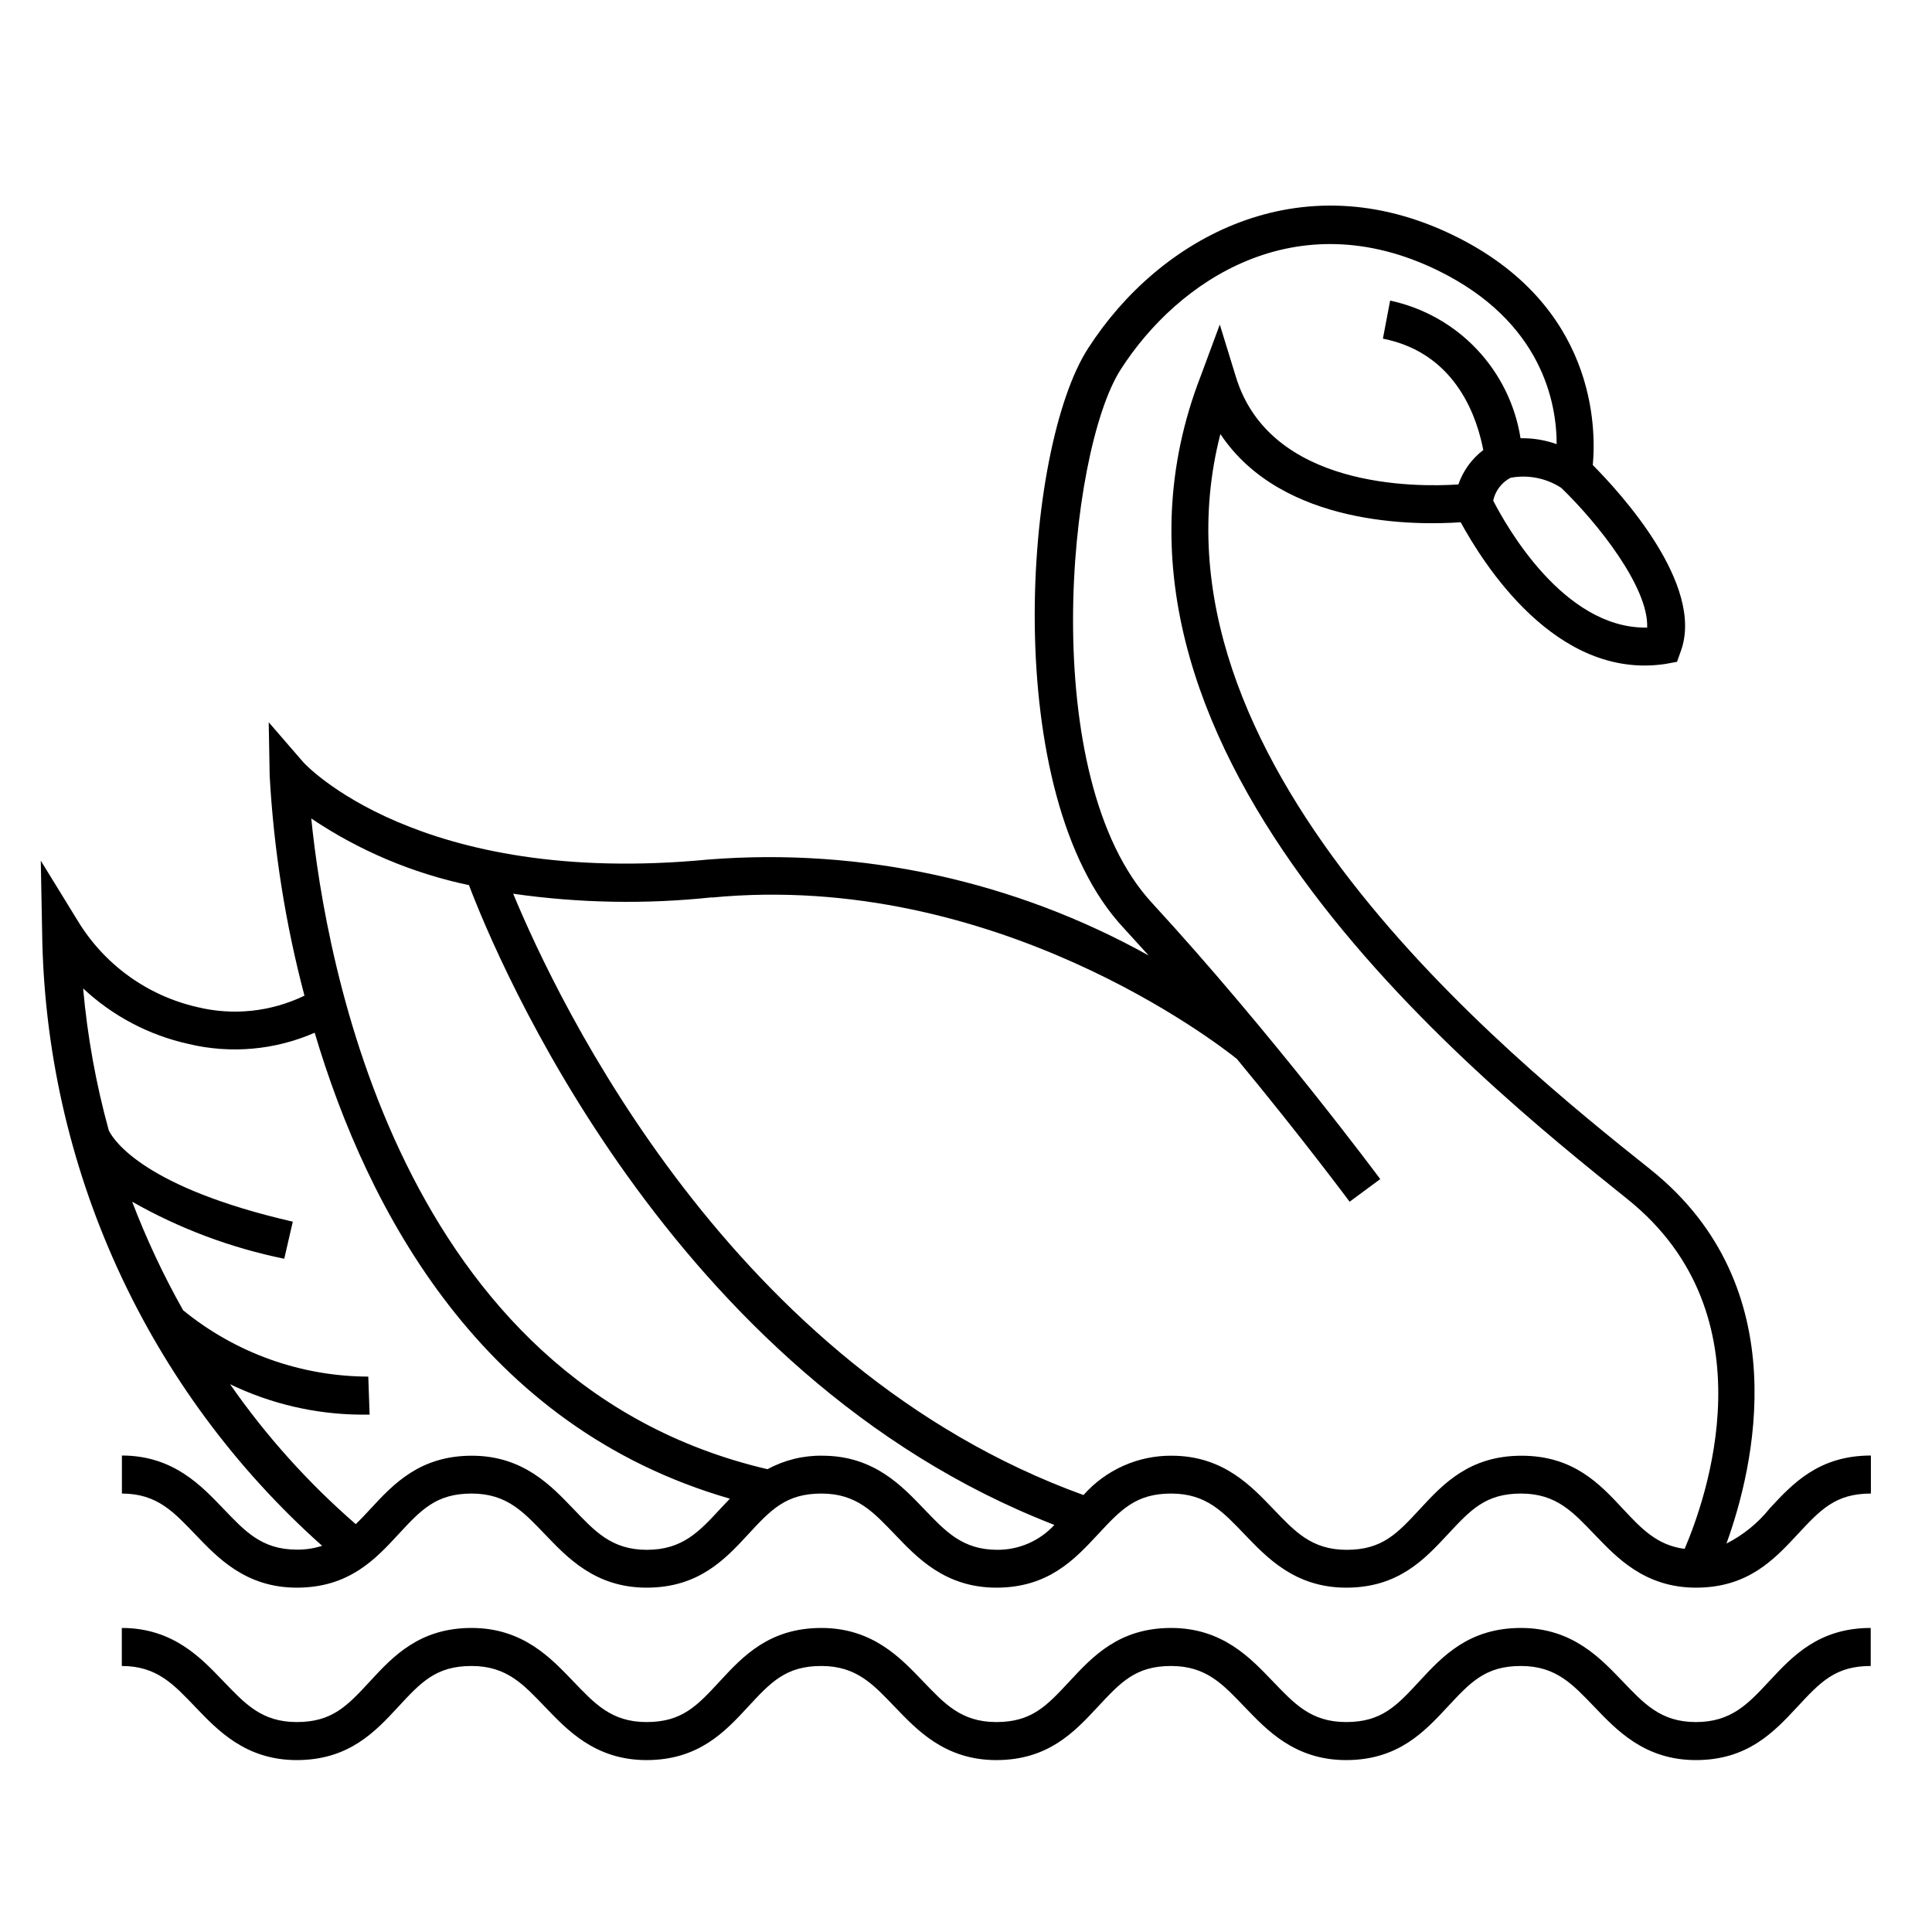
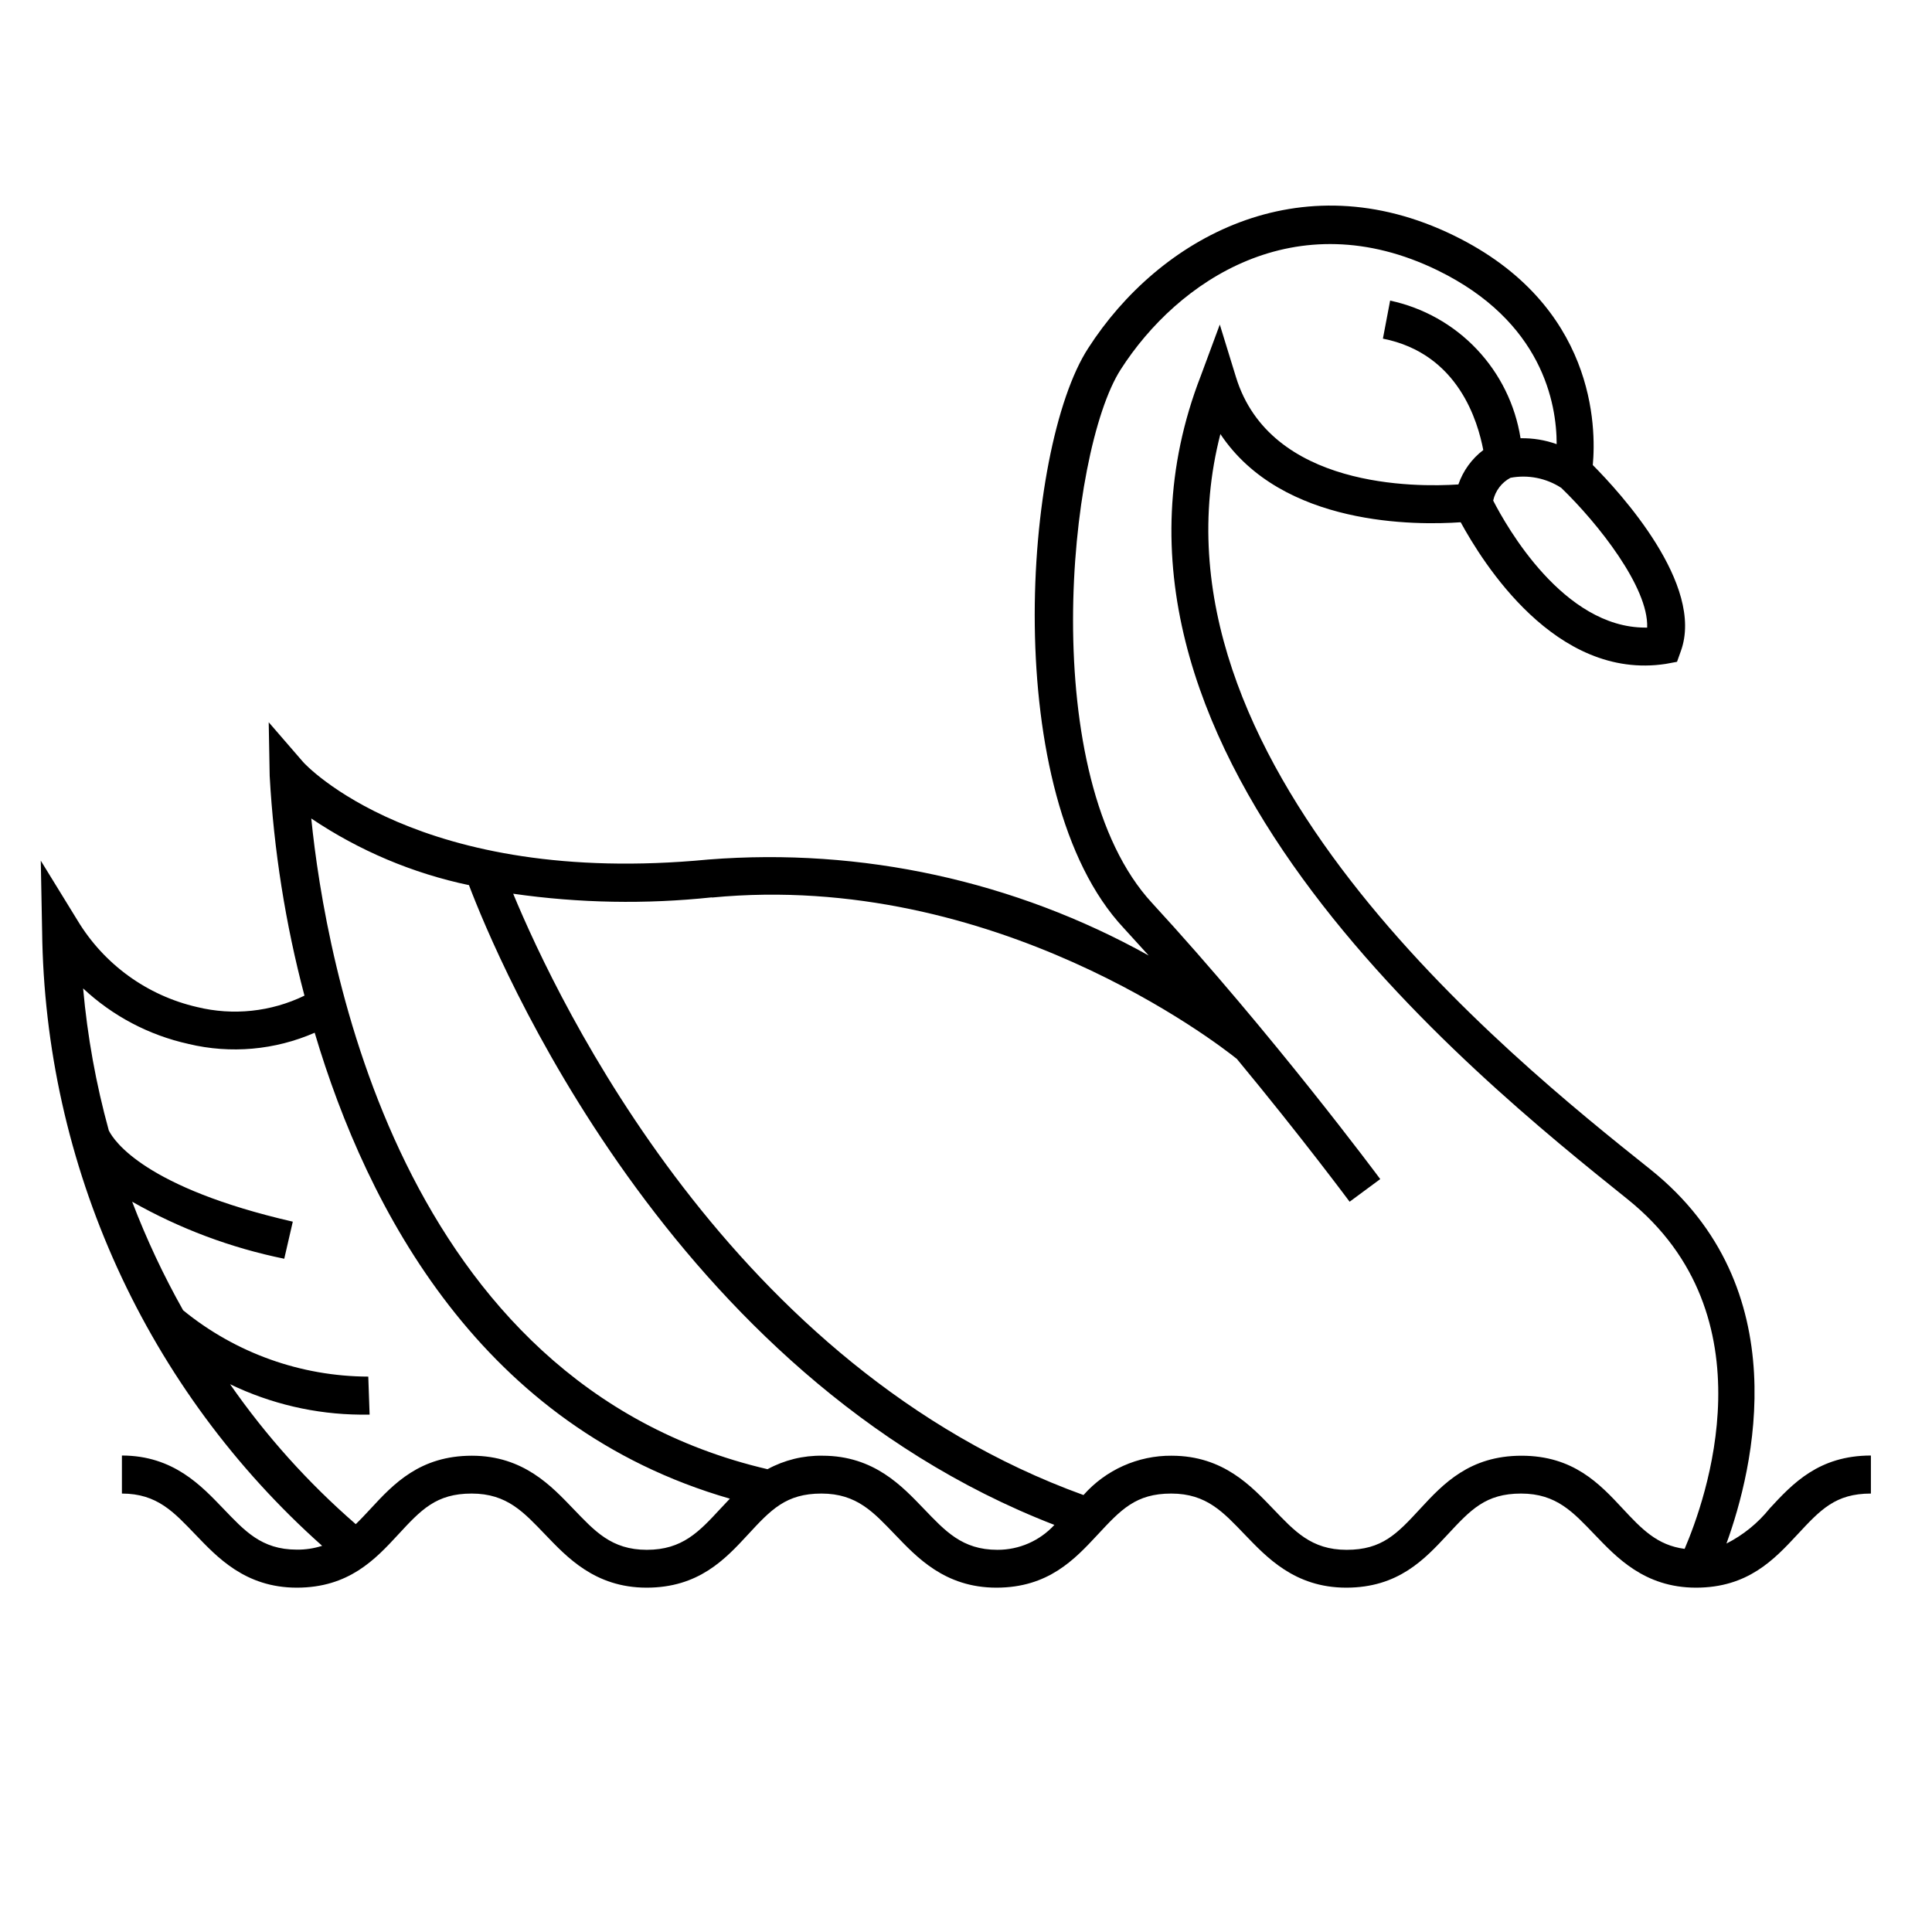
<svg xmlns="http://www.w3.org/2000/svg" fill="#000000" width="800px" height="800px" version="1.1" viewBox="144 144 512 512">
  <g>
-     <path d="m612.91 589.48c-5.644 6.047-10.078 10.883-19.496 10.883-9.422 0-13.855-5.039-19.496-10.883-5.644-5.844-13.098-14.055-26.852-14.055s-20.758 7.457-26.852 14.055c-6.098 6.602-10.078 10.883-19.496 10.883-9.422 0-13.855-5.039-19.496-10.883-5.644-5.844-13.098-14.055-26.852-14.055s-20.707 7.457-26.852 14.055c-6.144 6.602-10.078 10.883-19.496 10.883-9.422 0-13.855-5.039-19.496-10.883-5.644-5.844-13.098-14.055-26.852-14.055-13.754 0-20.758 7.457-26.852 14.055-6.098 6.602-10.078 10.883-19.496 10.883-9.422 0-13.855-5.039-19.496-10.883-5.644-5.844-13.098-14.055-26.852-14.055-13.754 0-20.758 7.457-26.852 14.055-6.098 6.602-10.078 10.883-19.496 10.883-9.422 0-13.855-5.039-19.496-10.883-5.644-5.844-13.098-14.055-26.852-14.055v10.078c9.422 0 13.855 5.039 19.496 10.883 5.644 5.844 13.098 14.055 26.852 14.055 13.754 0 20.758-7.457 26.852-14.055 6.098-6.602 10.078-10.883 19.496-10.883 9.422 0 13.855 5.039 19.496 10.883 5.644 5.844 13.098 14.055 26.852 14.055s20.758-7.457 26.852-14.055c6.098-6.602 10.078-10.883 19.496-10.883 9.422 0 13.855 5.039 19.496 10.883 5.644 5.844 13.098 14.055 26.852 14.055 13.754 0 20.707-7.457 26.852-14.055 6.144-6.602 10.078-10.883 19.496-10.883 9.422 0 13.855 5.039 19.496 10.883 5.644 5.844 13.098 14.055 26.852 14.055s20.707-7.457 26.852-14.055c6.144-6.602 10.078-10.883 19.496-10.883 9.422 0 13.855 5.039 19.496 10.883 5.644 5.844 13.098 14.055 26.852 14.055 13.754 0 20.707-7.457 26.852-14.055 6.144-6.602 10.078-10.883 19.496-10.883v-10.078c-13.754 0-20.707 7.457-26.852 14.055z" />
    <path d="m229.36 553.66c-2.164 0.695-4.43 1.035-6.703 1.008-9.422 0-13.855-5.039-19.496-10.883-5.644-5.844-13.098-14.055-26.852-14.055v10.078c9.422 0 13.855 5.039 19.496 10.883 5.644 5.844 13.098 14.055 26.852 14.055s20.758-7.457 26.852-14.055c6.098-6.602 10.078-10.883 19.496-10.883 9.422 0 13.855 5.039 19.496 10.883 5.644 5.844 13.098 14.055 26.852 14.055 13.754 0 20.758-7.457 26.852-14.055 6.098-6.602 10.078-10.883 19.496-10.883 9.422 0 13.855 5.039 19.496 10.883 5.644 5.844 13.098 14.055 26.852 14.055s20.707-7.457 26.852-14.055c6.144-6.602 10.078-10.883 19.496-10.883 9.422 0 13.855 5.039 19.496 10.883 5.66 5.84 13.117 14.055 26.871 14.055 13.754 0 20.707-7.457 26.852-14.055 6.144-6.602 10.078-10.883 19.496-10.883 9.422 0 13.855 5.039 19.496 10.883 5.644 5.844 13.098 14.055 26.852 14.055 13.754 0 20.707-7.457 26.852-14.055 6.144-6.602 10.078-10.883 19.496-10.883v-10.078c-13.805 0-20.758 7.457-26.852 14.055h0.004c-3.109 3.867-7.008 7.027-11.434 9.27 7.152-19.699 19.043-67.812-20.152-99.148-37.938-30.23-136.03-109.07-113.96-194.88 16.375 24.586 52.094 24.184 63.68 23.375 5.742 10.48 25.09 42.02 54.359 37.535l2.973-0.551 1.008-2.82c6.398-17.582-16.121-42.066-23.328-49.324 0.906-9.824 0.855-42.473-36.879-60.859-40.809-19.902-78.039 0.656-96.832 29.875-17.277 26.551-23.625 118.39 9.375 153.66l6.648 7.305c-35.539-19.785-76.133-28.633-116.68-25.441-77.031 7.406-107.16-25.492-107.41-25.844l-9.117-10.531 0.254 14.207c1.094 19.676 4.18 39.191 9.219 58.242-8.844 4.293-18.914 5.363-28.465 3.019-13.242-3.039-24.68-11.332-31.688-22.973l-9.727-15.82 0.352 18.539 0.004 0.004c0.344 30.84 7.125 61.273 19.902 89.344 12.781 28.074 31.277 53.172 54.309 73.688zm351.16-243.34h-0.504c-21.664 0-36.727-26.703-40.305-33.656h-0.004c0.566-2.59 2.242-4.801 4.586-6.043 4.66-0.875 9.477 0.082 13.453 2.668 9.723 9.371 23.176 26.402 22.77 36.98zm-247.88 71.539c74.969-7.203 134.21 38.793 139.15 42.773 17.383 21.008 29.676 37.586 29.875 37.836l8.113-5.996c-0.301-0.402-28.617-38.543-60.457-73.152-30.73-33.199-22.371-119.55-8.312-141.42 15.113-23.578 46.352-44.586 83.984-26.25 27.762 13.551 31.539 35.266 31.539 46.047l-0.004 0.004c-3.07-1.094-6.312-1.625-9.57-1.562-1.395-8.863-5.445-17.094-11.617-23.605-6.168-6.516-14.172-11-22.945-12.871l-1.914 10.078c20.152 3.981 25.191 22.219 26.602 29.523-3.051 2.32-5.348 5.492-6.602 9.117-11.285 0.754-49.879 1.059-58.945-28.465l-4.281-13.906-5.039 13.602c-37.734 97.188 71.844 185.1 113.11 218.2 38.492 30.883 20.504 80.055 15.113 92.652-7.305-0.957-11.387-5.289-16.375-10.629-6.144-6.602-13.098-14.055-26.852-14.055-13.754 0-20.758 7.457-26.852 14.055-6.098 6.602-10.078 10.883-19.496 10.883-9.422 0-13.855-5.039-19.496-10.883-5.644-5.844-13.098-14.055-26.852-14.055l-0.004-0.004c-8.934-0.07-17.461 3.734-23.379 10.426-93.254-33.754-139.2-130.59-151.14-159.36l0.004 0.004c17.457 2.504 35.16 2.824 52.699 0.957zm-64.336-3.223c7.106 18.691 53 129.98 155.12 169.48-3.887 4.231-9.371 6.625-15.113 6.602-9.371 0-13.855-5.039-19.496-10.883-5.644-5.844-13.098-14.055-26.852-14.055h-0.004c-5.082-0.09-10.098 1.145-14.559 3.574-97.941-22.871-117.19-135.57-120.91-172.45 12.684 8.543 26.898 14.547 41.863 17.684zm-74.363 42.02c11.176 2.676 22.922 1.633 33.453-2.973 14.008 47.156 44.336 104.54 110.03 123.48l-2.519 2.672c-5.644 6.098-10.078 10.883-19.496 10.883-9.422 0-13.855-5.039-19.496-10.883-5.644-5.844-13.098-14.055-26.852-14.055s-20.758 7.457-26.852 14.055c-1.359 1.461-2.621 2.82-3.93 4.082l-0.004-0.004c-12.594-10.934-23.781-23.391-33.305-37.082 10.77 5.199 22.555 7.953 34.512 8.062h2.469l-0.352-10.078c-17.891-0.059-35.215-6.266-49.07-17.582-5.207-9.242-9.719-18.859-13.504-28.766 12.551 7.133 26.156 12.234 40.305 15.113l2.266-9.824c-39.047-8.969-47.359-21.312-48.77-24.184h0.004c-3.391-12.316-5.668-24.91-6.801-37.633 7.812 7.32 17.453 12.402 27.91 14.711z" />
  </g>
</svg>